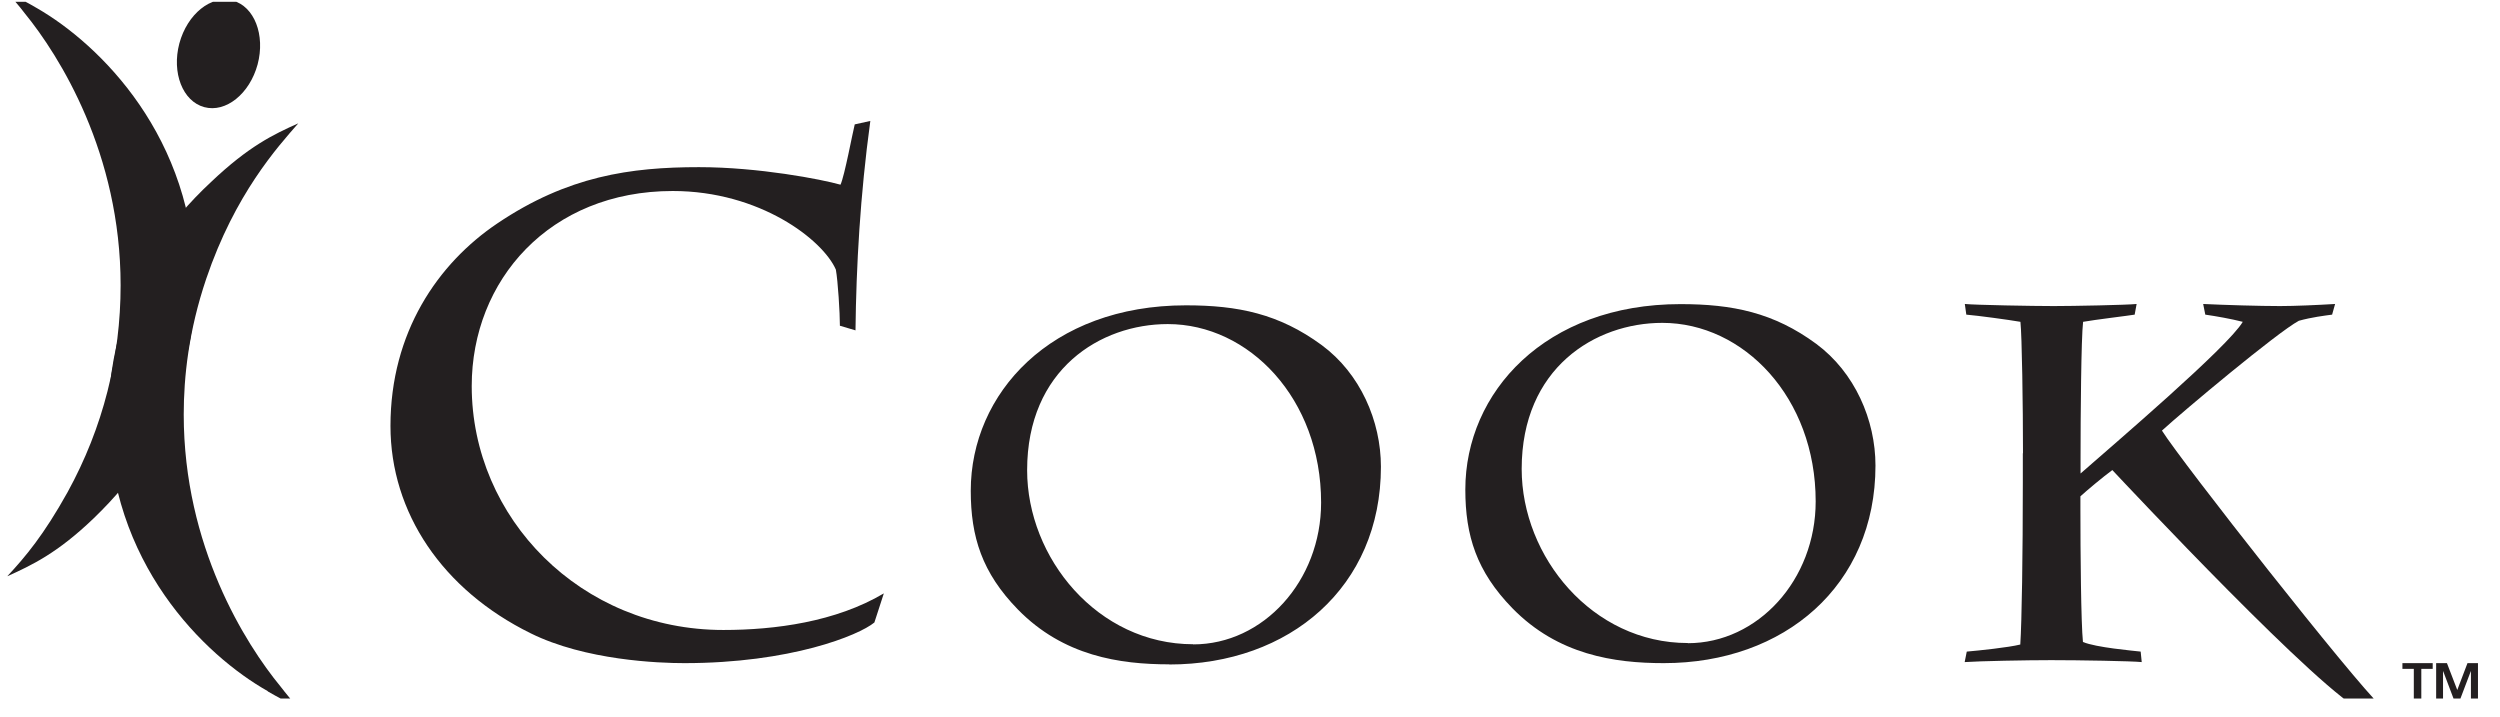
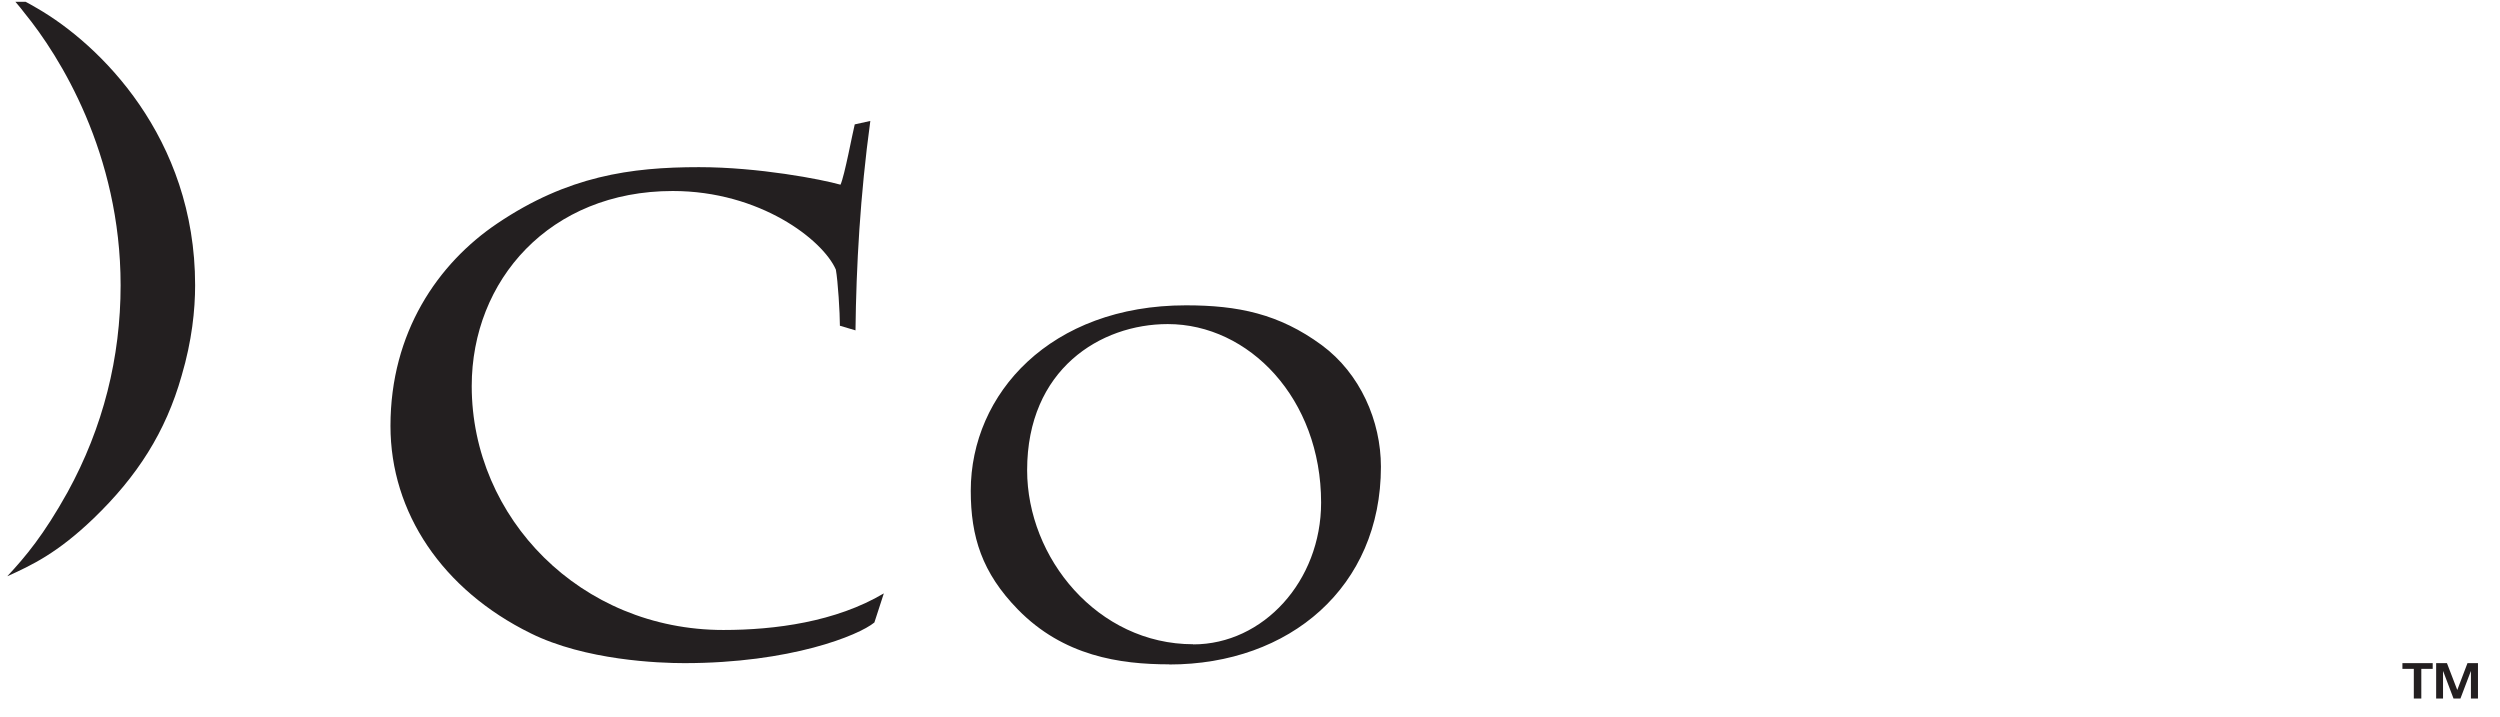
<svg xmlns="http://www.w3.org/2000/svg" width="122" height="35" viewBox="0 0 122 35" fill="none">
  <g clip-path="url(#clip0_426_1857)">
    <path d="M40.987 15.903C40.987 15.273 40.892 13.721 40.79 13.157C40.16 11.708 37.088 9.321 32.83 9.321C26.817 9.321 23.02 13.684 23.02 18.839C23.02 25.282 28.338 30.743 35.303 30.743C37.819 30.743 40.79 30.348 43.131 28.957L42.67 30.377C41.909 31.007 38.573 32.361 33.393 32.361C32.164 32.361 28.572 32.23 25.895 30.904C21.601 28.788 19.055 25.025 19.055 20.786C19.055 16.225 21.366 12.857 24.271 10.902C27.702 8.589 30.774 8.157 34.11 8.157C37.015 8.157 40.087 8.75 41.016 9.013C41.214 8.589 41.609 6.465 41.711 6.07L42.472 5.902C41.975 9.54 41.785 12.982 41.748 16.122L40.987 15.896V15.903Z" fill="#231F20" />
    <path d="M57.059 32.427C62.941 32.427 67.389 28.642 67.389 22.778C67.389 20.552 66.386 18.231 64.499 16.84C62.414 15.31 60.41 14.9 57.871 14.9C51.272 14.9 47.373 19.205 47.373 23.949C47.373 26.197 47.922 27.947 49.67 29.74C51.894 32.017 54.645 32.42 57.059 32.42M58.23 31.439C53.562 31.439 50.124 27.229 50.124 22.946C50.124 18.019 53.708 15.815 56.986 15.815C60.951 15.815 64.47 19.454 64.47 24.527C64.47 28.357 61.646 31.446 58.23 31.446" fill="#231F20" />
-     <path d="M81.194 32.361C87.076 32.361 91.523 28.576 91.523 22.719C91.523 20.493 90.514 18.172 88.634 16.781C86.556 15.251 84.544 14.841 82.006 14.841C75.407 14.841 71.508 19.146 71.508 23.89C71.508 26.138 72.056 27.888 73.805 29.682C76.029 31.959 78.78 32.361 81.194 32.361ZM82.364 31.38C77.704 31.38 74.258 27.171 74.258 22.887C74.258 17.96 77.843 15.756 81.121 15.756C85.086 15.756 88.605 19.395 88.605 24.469C88.605 28.298 85.781 31.388 82.364 31.388" fill="#231F20" />
-     <path d="M98.722 22.119C98.722 19.805 98.671 16.371 98.597 15.705C98.005 15.603 96.549 15.405 95.956 15.354L95.883 14.834C96.381 14.885 99.212 14.936 100.221 14.936C101.136 14.936 103.799 14.885 104.267 14.834L104.172 15.354C103.872 15.405 102.219 15.603 101.655 15.705C101.56 16.496 101.531 20.318 101.531 22.346V23.107C103.133 21.701 108.737 16.921 109.447 15.705C108.876 15.559 108.166 15.434 107.618 15.354L107.515 14.834C108.554 14.885 110.302 14.936 111.268 14.936C111.985 14.936 113.119 14.885 113.953 14.834L113.807 15.354C113.434 15.405 112.819 15.478 112.183 15.654C111.122 16.225 106.535 20.069 105.503 21.013C106.462 22.543 114.889 33.255 116.177 34.441L115.336 34.712C113.412 33.965 103.777 23.678 103.082 22.939C102.614 23.283 101.846 23.927 101.524 24.22V24.813C101.524 26.958 101.553 30.414 101.648 31.329C102.292 31.6 104.091 31.754 104.465 31.798L104.516 32.31C104.048 32.259 101.436 32.215 100.097 32.215C98.934 32.215 96.593 32.259 95.876 32.31L95.978 31.798C96.571 31.746 97.998 31.6 98.59 31.453C98.663 30.37 98.714 27.061 98.714 23.532V22.119H98.722Z" fill="#231F20" />
    <path d="M1.826 0.411C4.84 2.153 9.522 6.685 9.522 13.919C9.522 15.119 9.368 16.628 8.864 18.334C8.088 21.079 6.698 23.246 4.569 25.296C2.792 27.002 1.548 27.581 0.355 28.122C1.248 27.163 2.133 26.109 3.296 24.022C5.037 20.852 5.886 17.44 5.886 13.919C5.886 7.491 2.909 2.732 1.204 0.645C0.941 0.294 0.663 -0.014 0.355 -0.365C0.86 -0.131 1.365 0.14 1.826 0.411Z" fill="#231F20" />
-     <path d="M12.572 3.142C12.184 4.577 11.021 5.514 9.968 5.228C8.914 4.943 8.373 3.552 8.753 2.117C9.141 0.682 10.304 -0.256 11.358 0.03C12.411 0.308 12.953 1.707 12.572 3.142Z" fill="#231F20" />
-     <path d="M13.07 33.73C9.983 31.988 5.294 27.463 5.294 20.223C5.294 18.905 5.491 17.396 5.96 15.808C6.742 13.055 8.147 10.888 10.298 8.882C12.134 7.139 13.341 6.561 14.556 6.019C13.539 7.183 11.468 9.467 10.064 13.604C9.201 16.159 8.966 18.407 8.966 20.23C8.966 26.651 11.973 31.417 13.692 33.504C13.963 33.855 14.241 34.199 14.548 34.514C14.043 34.28 13.531 34.009 13.063 33.738" fill="#231F20" />
    <path d="M117.238 32.361V32.64H117.794V34.206H118.16V32.64H118.716V32.361H117.23H117.238ZM120.413 32.361L119.915 33.672L119.411 32.361H118.884V34.206H119.22V32.757H119.228L119.776 34.206H120.025L120.574 32.757H120.581V34.206H120.925V32.361H120.405H120.413Z" fill="#231F20" />
  </g>
  <defs>
    <clipPath id="clip0_426_1857">
      <rect width="121" height="34" fill="white" transform="translate(0.163 0.087)" />
    </clipPath>
  </defs>
</svg>